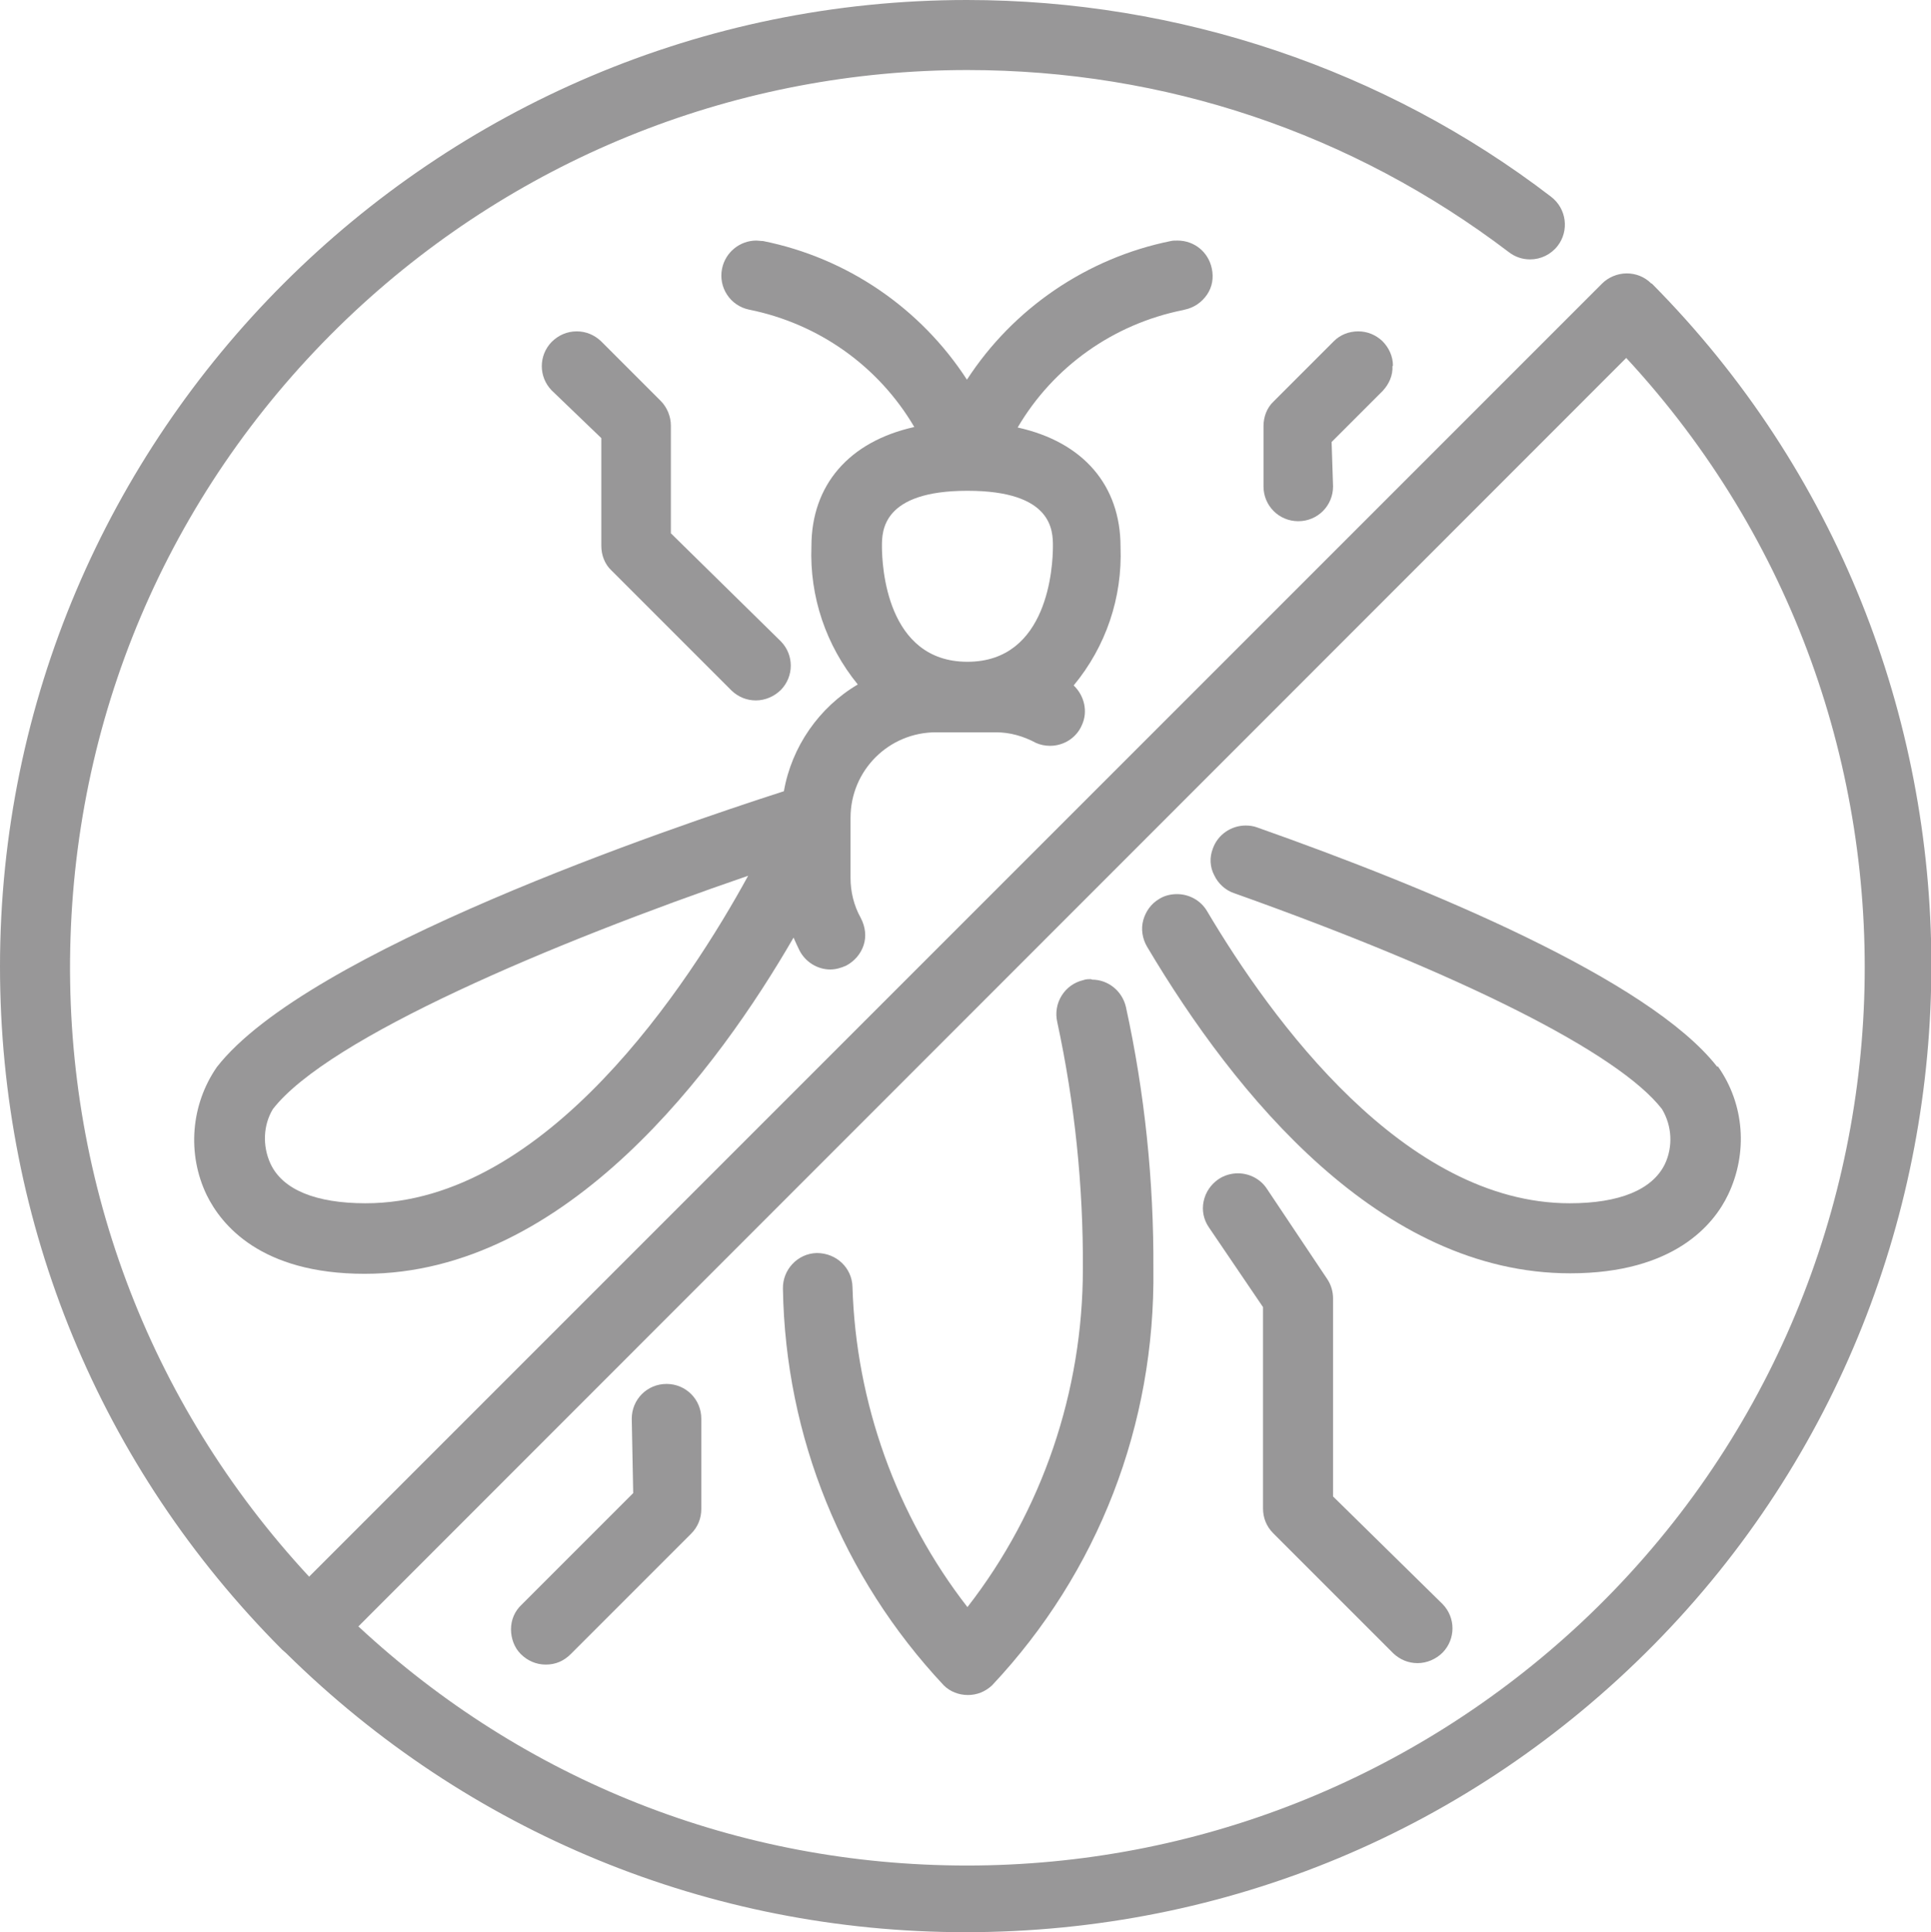
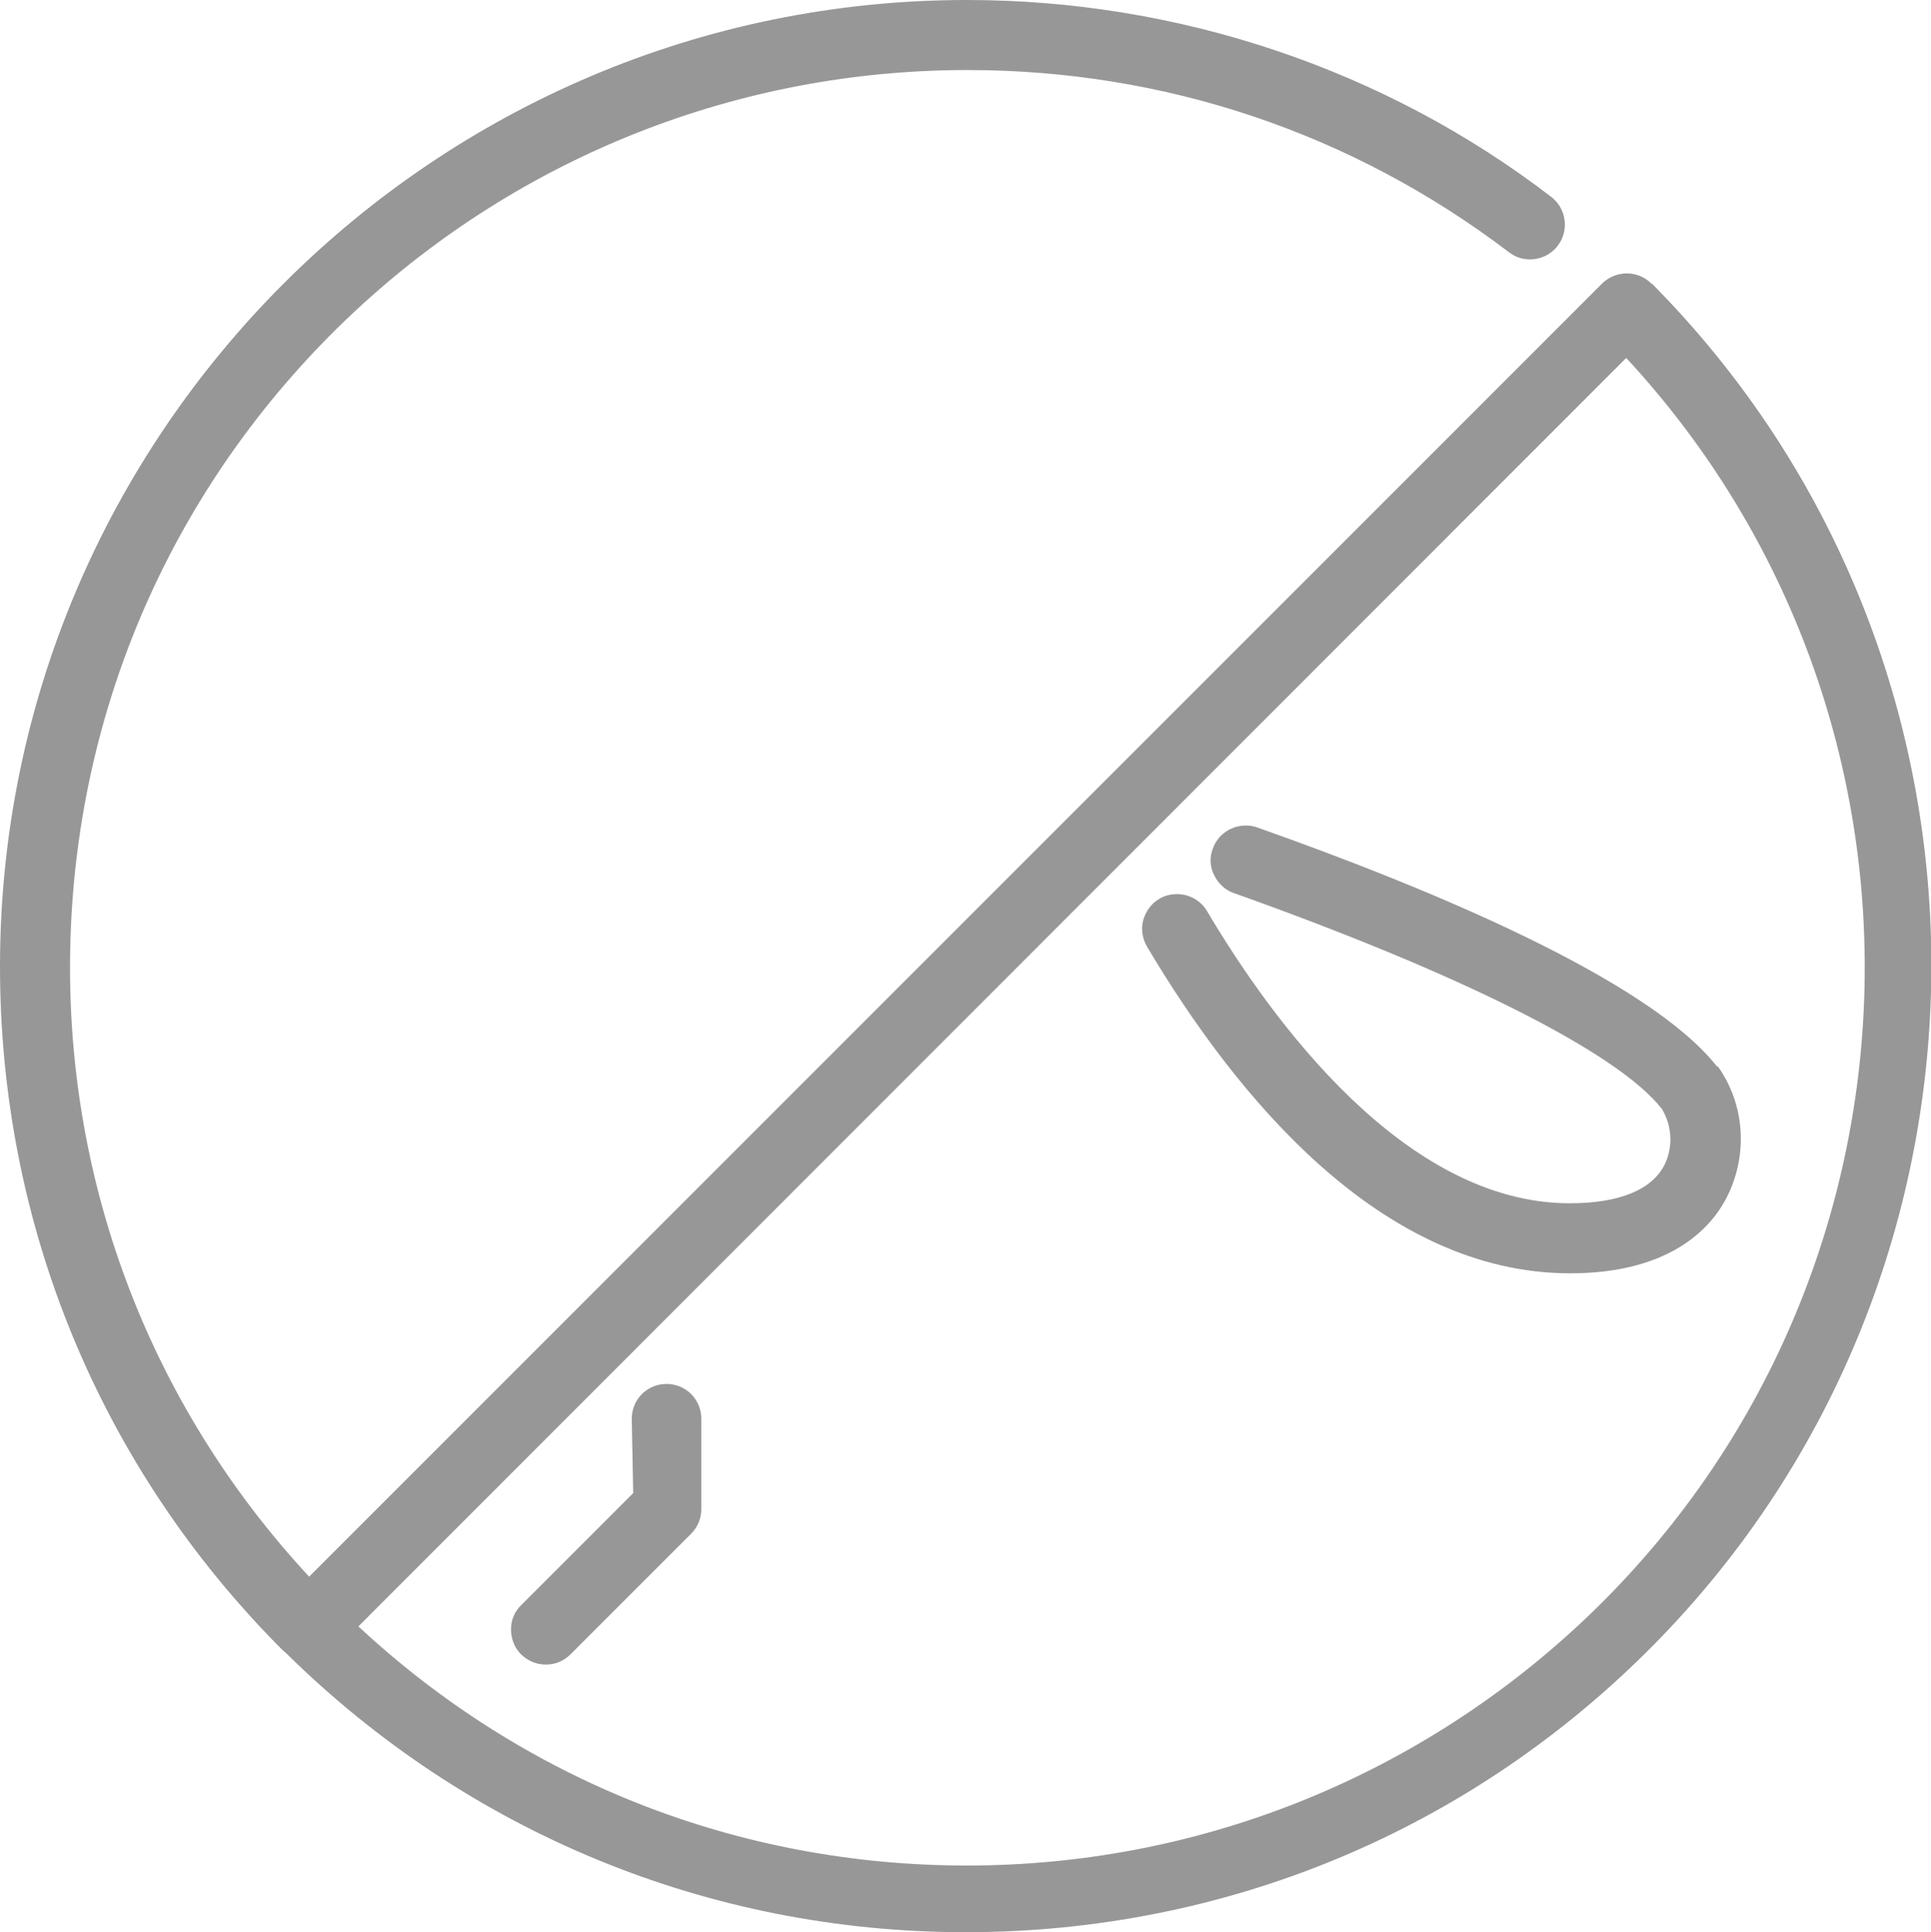
<svg xmlns="http://www.w3.org/2000/svg" id="Layer_2" data-name="Layer 2" viewBox="0 0 39.98 40">
  <defs>
    <style>
      .cls-1 {
        fill: #989798;
        stroke-width: 0px;
      }
    </style>
  </defs>
  <g id="Layer_1-2" data-name="Layer 1">
    <g>
-       <path class="cls-1" d="M24.53,6.41c.19-.04.35-.15.46-.31.11-.16.14-.35.1-.54-.07-.34-.36-.58-.71-.58-.05,0-.1,0-.14.01-1.73.35-3.26,1.39-4.22,2.87-.96-1.48-2.48-2.52-4.22-2.87-.05,0-.1-.01-.14-.01-.34,0-.64.24-.71.58-.08.39.17.77.56.85,1.44.29,2.68,1.17,3.42,2.43-1.35.3-2.13,1.2-2.13,2.47-.04,1.04.3,2.05.96,2.86-.8.47-1.37,1.29-1.53,2.21-2.36.76-9.87,3.31-11.74,5.71-.54.78-.62,1.8-.21,2.65.3.61,1.11,1.63,3.27,1.63,4.19,0,7.33-4.28,8.88-6.96.04.09.08.18.12.26.12.24.37.4.64.4.11,0,.22-.03.33-.08.17-.09.3-.24.36-.42.06-.18.04-.38-.06-.57-.14-.25-.21-.54-.21-.82v-1.25c0-.98.79-1.77,1.77-1.77h1.24c.29,0,.57.08.83.22.09.04.19.06.29.06.29,0,.55-.17.66-.43.13-.28.05-.61-.17-.82.67-.81,1.01-1.82.97-2.87,0-1.27-.77-2.17-2.13-2.47.74-1.26,1.98-2.14,3.42-2.43ZM7.57,24.91c-1.03,0-1.72-.28-1.97-.82-.17-.37-.15-.8.05-1.13,1.15-1.48,5.79-3.44,9.84-4.83-1.21,2.21-4.17,6.78-7.92,6.78ZM21.8,11.31c0,.4-.09,2.39-1.77,2.39s-1.77-1.99-1.77-2.39c0-.31,0-1.15,1.77-1.15s1.77.83,1.77,1.15Z" />
-       <path class="cls-1" d="M28.84,7.57c0-.19-.08-.37-.22-.51-.14-.13-.31-.2-.5-.2s-.37.07-.5.2l-1.25,1.25c-.14.13-.21.32-.21.51v1.25c0,.4.32.72.72.72s.72-.32.72-.72l-.03-.92,1.06-1.06c.13-.14.21-.32.2-.51Z" />
-       <path class="cls-1" d="M13.69,8.31l-1.25-1.25c-.14-.13-.31-.2-.5-.2-.2,0-.38.08-.52.22-.27.28-.27.72,0,1l1.03.99v2.23c0,.19.07.38.21.51l2.49,2.49c.14.13.31.2.5.2s.38-.08.52-.22c.27-.28.27-.72,0-1l-2.28-2.24v-2.23c0-.19-.08-.38-.21-.51Z" />
-       <path class="cls-1" d="M27.6,30.98v-4.1c0-.14-.04-.28-.12-.4l-1.25-1.87c-.13-.2-.36-.32-.6-.32-.14,0-.28.04-.4.12-.16.11-.27.27-.31.46-.04.19,0,.38.11.54l1.12,1.65v4.17c0,.19.07.37.21.51l2.49,2.49c.14.13.31.2.5.2s.38-.08.52-.22c.27-.28.27-.72,0-1l-2.28-2.24Z" />
-       <path class="cls-1" d="M22.59,20.27c-.05,0-.11,0-.16.02-.39.09-.63.48-.54.87.36,1.67.54,3.39.53,5.11,0,2.53-.84,5.01-2.39,7-1.47-1.89-2.31-4.24-2.38-6.63-.01-.39-.33-.7-.74-.7-.4.01-.71.35-.7.74.05,3.06,1.23,5.97,3.33,8.21.13.13.31.2.5.2s.36-.07.5-.2c2.2-2.34,3.38-5.4,3.34-8.62.01-1.82-.18-3.65-.57-5.43-.08-.33-.37-.56-.7-.56Z" />
      <path class="cls-1" d="M35.55,22.08c-1.41-1.8-5.95-3.69-9.52-4.95-.08-.03-.16-.04-.24-.04-.3,0-.58.19-.68.48-.07.18-.06.38.03.55.08.17.23.31.41.37,4.72,1.68,7.96,3.31,8.86,4.47.21.35.23.78.06,1.14-.26.53-.94.81-1.97.81-3.42,0-6.17-3.79-7.51-6.05-.13-.22-.37-.35-.62-.35-.13,0-.26.03-.37.1-.17.1-.28.26-.33.44s-.02.38.08.55c1.83,3.08,4.83,6.76,8.76,6.76,2.16,0,2.98-1.02,3.27-1.63.41-.86.34-1.87-.21-2.65Z" />
      <path class="cls-1" d="M13.8,28.65c-.4,0-.72.32-.72.72l.03,1.54-2.31,2.31c-.14.13-.22.31-.22.51,0,.19.07.38.2.51.14.14.32.22.52.22s.37-.07.52-.22l2.49-2.49c.14-.14.21-.32.21-.51v-1.87c0-.4-.32-.72-.72-.72Z" />
      <path class="cls-1" d="M34.19,5.87c-.14-.14-.32-.21-.51-.21s-.38.08-.51.21L6.4,32.64c-3.35-3.61-5.1-8.31-4.94-13.23.16-4.96,2.25-9.56,5.87-12.95,3.46-3.23,7.97-5.01,12.7-5.01,4.08,0,7.96,1.3,11.21,3.77.13.1.28.15.44.15.22,0,.43-.1.57-.28.24-.31.19-.77-.14-1.02C28.68,1.44,24.41,0,20.02,0,8.99,0,0,8.98,0,20.01c0,5.34,2.07,10.36,5.84,14.14l.08.07c3.77,3.72,8.77,5.78,14.07,5.78h0c5.4,0,10.46-2.11,14.25-5.95,7.68-7.78,7.66-20.42-.04-28.18ZM32.73,33.6c-3.46,3.23-7.97,5.02-12.71,5.02s-9.17-1.76-12.6-4.95L33.67,7.41c6.93,7.48,6.52,19.21-.94,26.19Z" />
    </g>
  </g>
</svg>